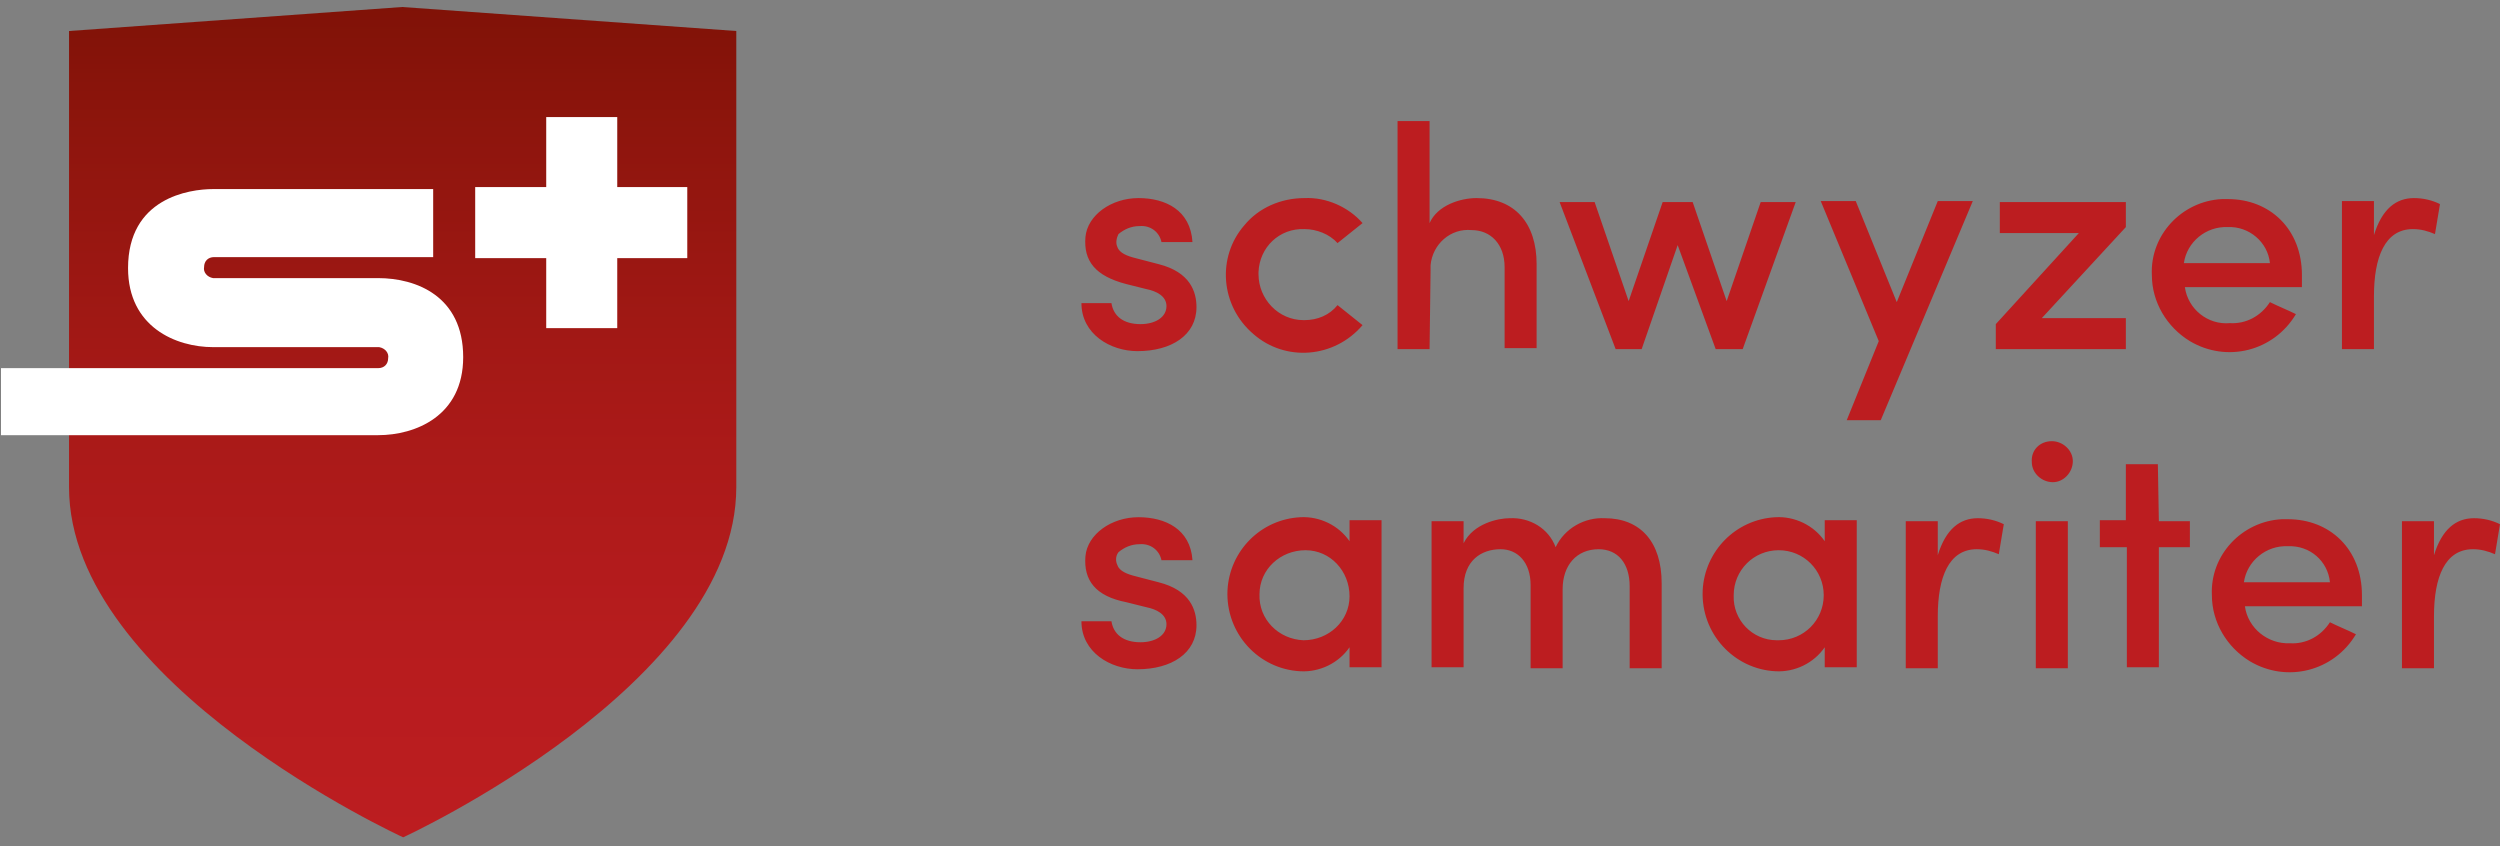
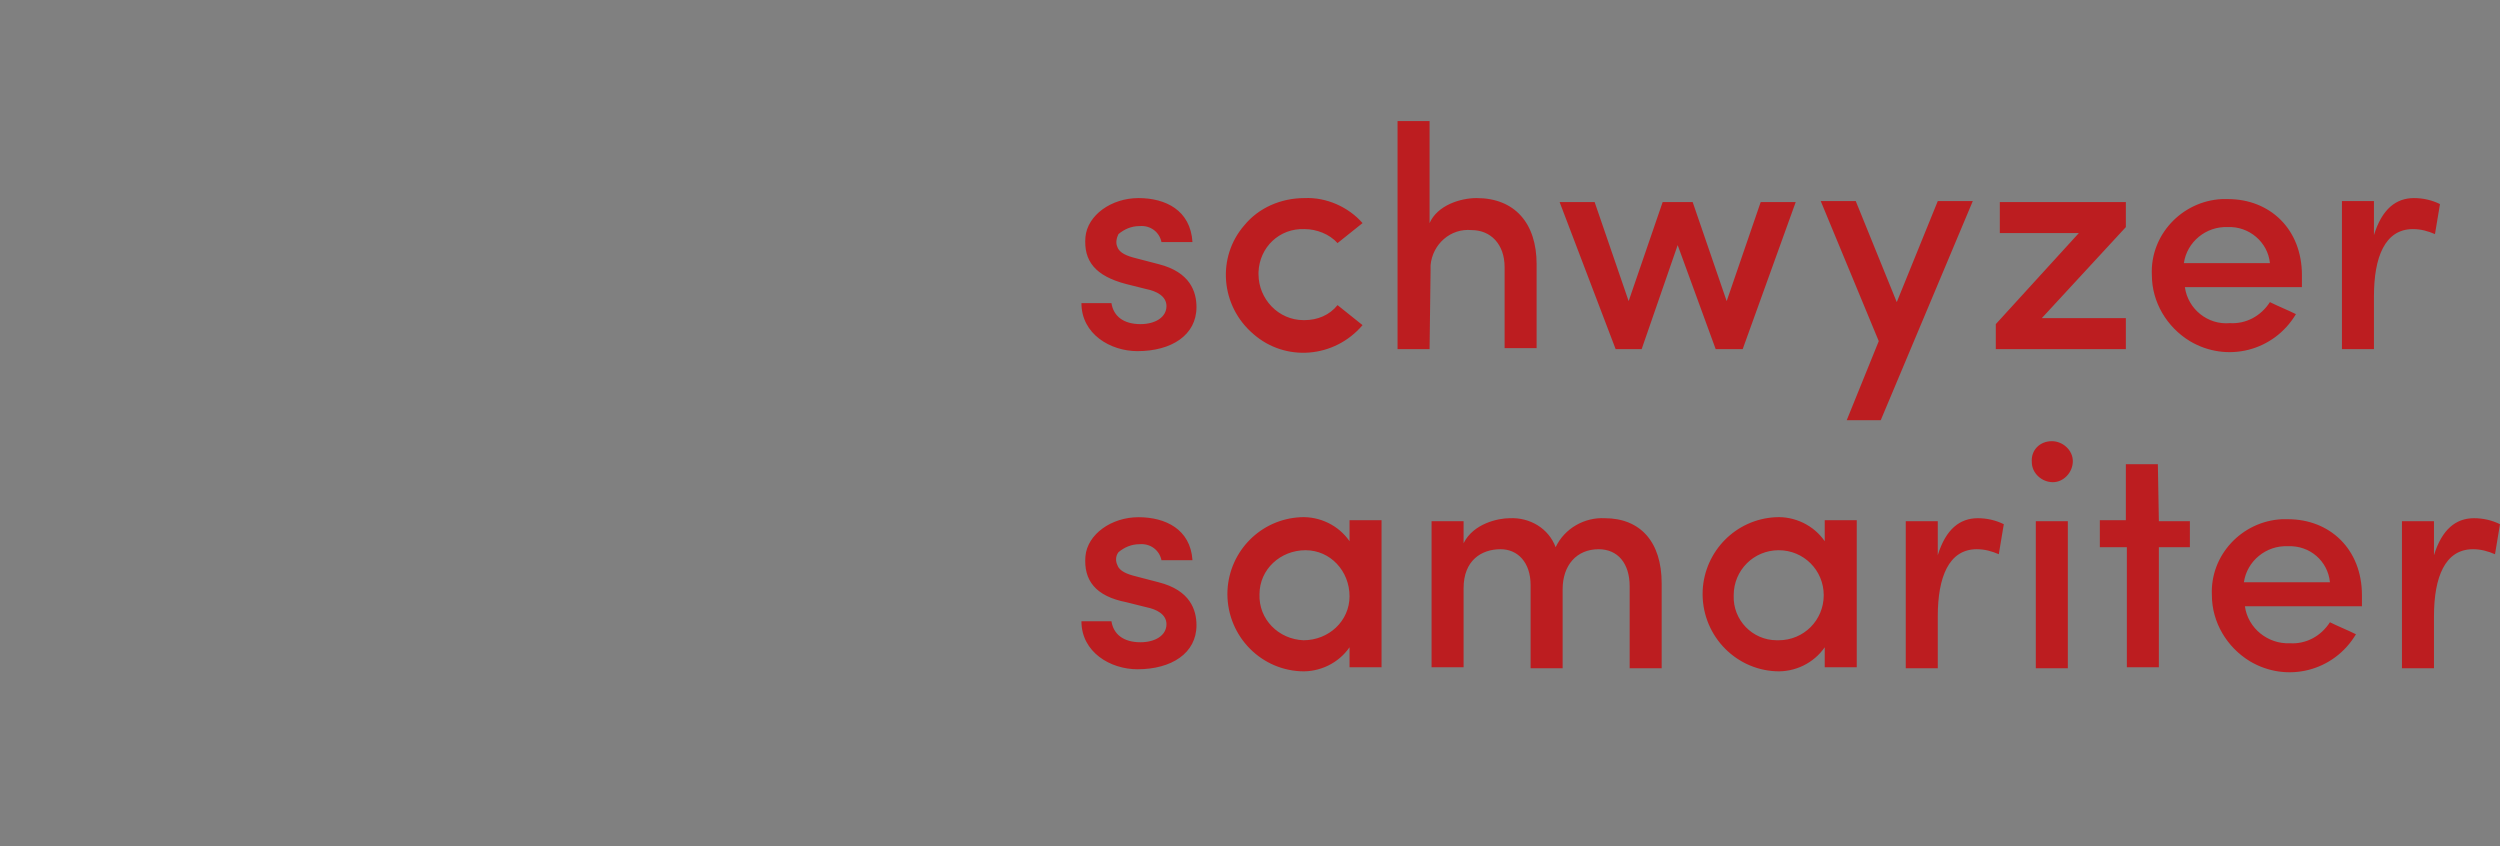
<svg xmlns="http://www.w3.org/2000/svg" id="Ebene_1" viewBox="0 0 249.9 84.6">
  <rect x="0" y="0" width="249.9" height="84.6" fill="#808080" stroke="none" />
  <style>
    .st0{fill:url(#SVGID_1_);} .st1{fill:#BC1D20;} .st2{fill:none;} .st3{fill:#FFFFFF;}
  </style>
  <title>
    samariter_schwyz_jugendgruppe_rgb-web
  </title>
  <linearGradient id="SVGID_1_" gradientUnits="userSpaceOnUse" x1="33.453" y1="1334.387" x2="33.453" y2="1251.387" gradientTransform="translate(6.83 -1250.72)">
    <stop offset="0" stop-color="#BC1D20" />
    <stop offset=".24" stop-color="#B71C1E" />
    <stop offset=".53" stop-color="#A71917" />
    <stop offset=".85" stop-color="#8E150D" />
    <stop offset="1" stop-color="#801207" />
  </linearGradient>
-   <path class="st0" d="M73.6 48.7c0 19.7-33.3 35-33.3 35S6.9 68.4 6.9 48.7V3.1L40.2.7l33.4 2.4v45.6z" />
  <path class="st1" d="M108.5 23.7c.2-2.2 2.6-3.9 5.3-3.9s5.2 1.2 5.4 4.4h-3.1c-.2-1-1.1-1.7-2.2-1.6-.8 0-1.5.3-2.1.8-.2.4-.3.9-.1 1.3.2.6 1 .9 1.8 1.1l2.3.6c3.2.8 3.8 2.8 3.8 4.3 0 2.8-2.5 4.4-5.9 4.4-2.7 0-5.6-1.7-5.6-4.8h3c.2 1.3 1.2 2.1 2.9 2.1 1.5 0 2.6-.7 2.6-1.8 0-1-1-1.5-2-1.7l-2-.5c-3.1-.8-4.3-2.3-4.1-4.7zM130.4 19.8c2.2-.1 4.4.9 5.8 2.5l-2.5 2c-.8-.9-2.1-1.4-3.3-1.4-2.5-.1-4.5 1.8-4.6 4.3v.2c0 2.5 2 4.6 4.5 4.6h.1c1.3 0 2.5-.5 3.3-1.5l2.5 2c-2.8 3.3-7.7 3.7-10.9.9-3.3-2.8-3.7-7.7-.9-10.9 1.4-1.7 3.6-2.7 6-2.7zM142.9 34.9h-3.2V12.1h3.2v10.2c.8-1.8 3.1-2.5 4.7-2.5 3.8 0 6 2.5 6 6.6v8.4h-3.2v-8.1c0-2.3-1.4-3.7-3.3-3.7-2.1-.2-3.9 1.4-4.1 3.5v.5l-.1 7.9zM174.2 34.9h-2.7l-3.8-10.4-3.6 10.4h-2.6l-5.6-14.7h3.5l3.4 9.9 3.4-9.9h3l3.4 9.9 3.4-9.9h3.5l-5.3 14.7zM188 42h-3.4l3.2-7.9-5.8-14h3.5l4.1 10.1 4.1-10.1h3.5L188 42zM212.5 20.1v2.6l-8.4 9.1h8.4v3.1h-13v-2.5l8.3-9.1h-7.9v-3.1h12.6v-.1zM230.1 28.7h-11.7c.3 2.2 2.3 3.8 4.5 3.6 1.6.1 3.1-.7 4-2.1.8.4 1.8.8 2.6 1.2-2.2 3.7-6.9 4.9-10.6 2.7-2.3-1.4-3.8-3.9-3.8-6.6-.2-4 3-7.4 7-7.6h.6c4.2 0 7.4 3 7.4 7.6v1.2zm-3.2-2.4c-.2-2.1-2.1-3.7-4.2-3.6-2.2-.1-4.1 1.5-4.4 3.6h8.6zM237.3 34.9h-3.2V20.1h3.2v3.4c.8-2.6 2.2-3.7 4-3.7.9 0 1.8.2 2.6.6l-.5 3c-.7-.3-1.4-.5-2.2-.5-2.8 0-3.9 2.8-3.9 6.7v5.3zM108.5 55.6c.2-2.2 2.6-3.9 5.3-3.9s5.2 1.2 5.4 4.3h-3.1c-.2-1-1.1-1.7-2.2-1.6-.8 0-1.5.3-2.1.8-.3.4-.3.9-.1 1.3.2.6 1 .9 1.8 1.1l2.3.6c3.2.8 3.8 2.8 3.8 4.3 0 2.8-2.5 4.4-5.9 4.4-2.7 0-5.6-1.7-5.6-4.8h3c.2 1.3 1.2 2.1 2.9 2.1 1.5 0 2.6-.7 2.6-1.8 0-1-1-1.5-2-1.7l-2-.5c-3.1-.6-4.3-2.2-4.1-4.6zM134.9 64.7c-1.1 1.6-3 2.5-4.9 2.4-4.2-.2-7.5-3.8-7.3-8.1.2-3.9 3.3-7.1 7.3-7.3 1.9-.1 3.8.8 4.9 2.4V52h3.2v14.7h-3.2v-2zm-4.6-.7c2.5 0 4.6-1.9 4.6-4.4S133 55 130.5 55s-4.6 1.9-4.6 4.4c-.1 2.5 1.9 4.5 4.4 4.6 0-.1 0 0 0 0zM156.2 58.9v7.9H153v-8.3c0-2.3-1.3-3.6-3-3.6-1.9 0-3.7 1.1-3.7 3.9v7.9h-3.2V52.1h3.2v2.2c1-2 3.5-2.5 4.6-2.5 2-.1 3.9 1 4.6 2.9.9-1.9 2.9-3 4.9-2.9 3.6 0 5.7 2.4 5.7 6.5v8.5h-3.2v-8.2c0-2.3-1.2-3.7-3.1-3.7-2.2 0-3.6 1.6-3.6 4zM182.4 64.7c-1.1 1.6-3 2.5-4.9 2.4-4.2-.2-7.5-3.8-7.3-8.1.2-3.9 3.3-7.1 7.3-7.3 1.9-.1 3.8.8 4.9 2.4V52h3.2v14.7h-3.2v-2zm-4.6-.7c2.5 0 4.5-2 4.5-4.5s-2-4.5-4.5-4.5-4.5 2-4.5 4.5c-.1 2.5 1.9 4.5 4.3 4.5h.2zM193.7 66.8h-3.2V52.1h3.2v3.4c.8-2.6 2.2-3.7 4-3.7.9 0 1.8.2 2.6.6l-.5 3c-.7-.3-1.4-.5-2.2-.5-2.8 0-3.9 2.8-3.9 6.7v5.2zM205.1 44.1c1.1 0 2.1.9 2.1 2s-.9 2.1-2 2.1-2.1-.9-2.1-2c-.1-1.2.8-2.1 2-2.1zm1.6 8h-3.2v14.7h3.2V52.1zM215.8 52.1h3.1v2.6h-3.1v12h-3.2v-12h-2.7V52h2.6v-5.6h3.2l.1 5.7zM236.1 60.6h-11.7c.3 2.2 2.3 3.8 4.5 3.7 1.6.1 3.1-.7 4-2.1.8.4 1.8.8 2.6 1.2-2.2 3.7-6.9 4.9-10.6 2.7-2.3-1.4-3.8-3.9-3.8-6.6-.2-4 3-7.4 7-7.6h.6c4.2 0 7.4 3 7.4 7.6v1.1zm-3.2-2.4c-.2-2.1-2-3.7-4.2-3.6-2.2-.1-4.1 1.5-4.4 3.6h8.6zM243.3 66.8h-3.2V52.1h3.2v3.4c.8-2.6 2.2-3.7 4-3.7.9 0 1.8.2 2.6.6l-.5 3c-.7-.3-1.4-.5-2.2-.5-2.8 0-3.9 2.8-3.9 6.7v5.2z" />
  <path class="st2" d="M73.6 48.7c0 19.7-33.3 35-33.3 35S6.9 68.4 6.9 48.7V3.1L40.2.7l33.4 2.4v45.6z" />
-   <path class="st3" d="M61.7 18.7v-7h-7.1v7h-7.1v7.1h7.1v7h7.1v-7h7v-7.1h-7zM.1 36.8h37.7c.6 0 1-.4 1-1 .1-.5-.3-1-.9-1.1H21.3c-3.7 0-8.5-2-8.5-7.9 0-7 6.1-7.9 8.5-7.9h22v6.8H21.4c-.6 0-1 .4-1 1-.1.5.3 1 .9 1.1h16.5c3.8 0 8.5 1.8 8.5 7.9 0 5.9-4.8 7.8-8.5 7.8H.1v-6.7" />
</svg>